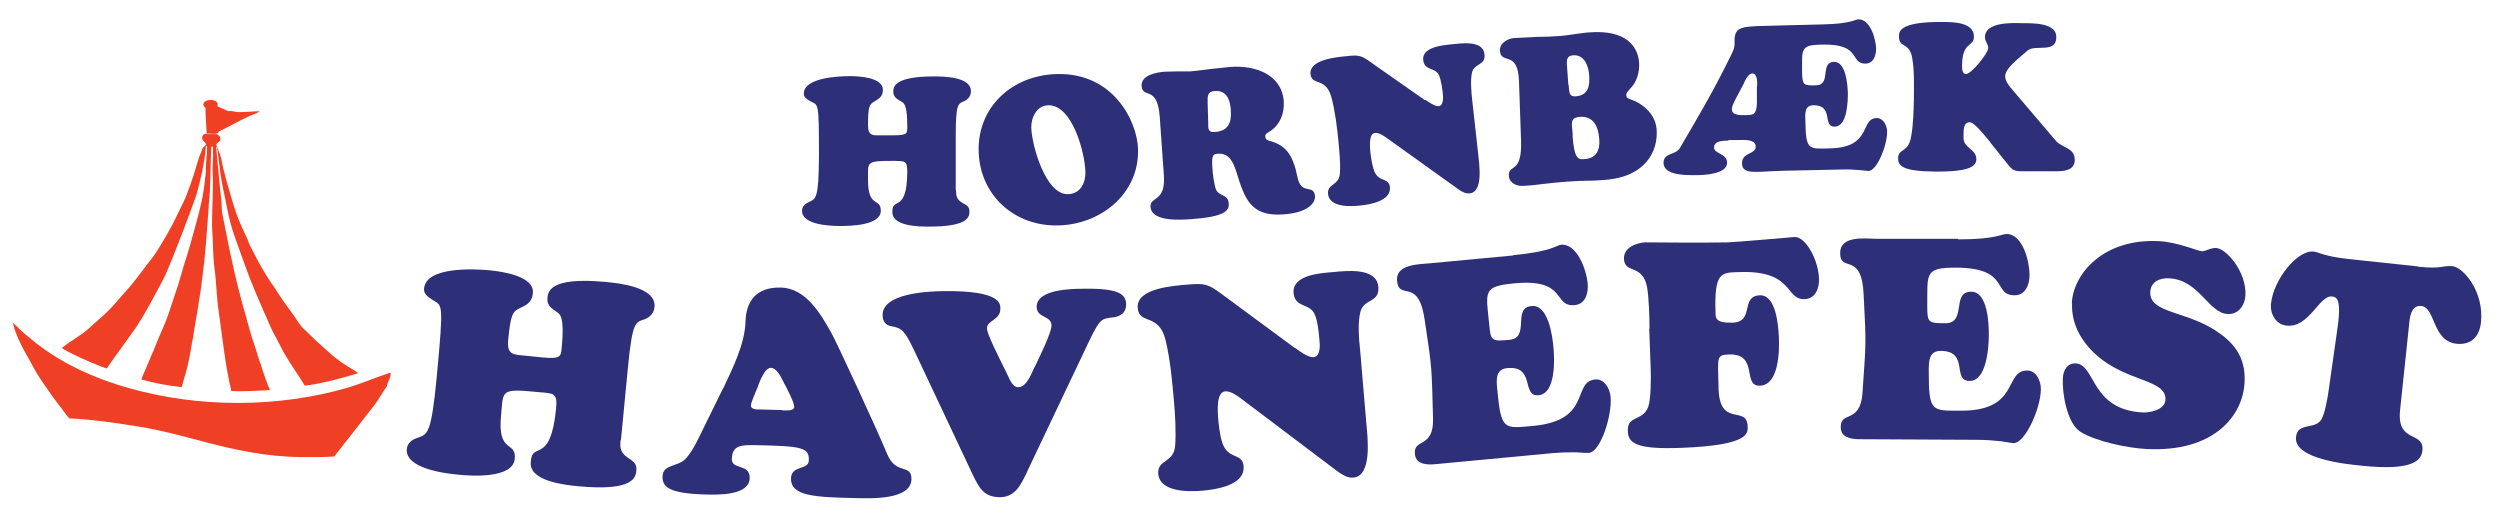
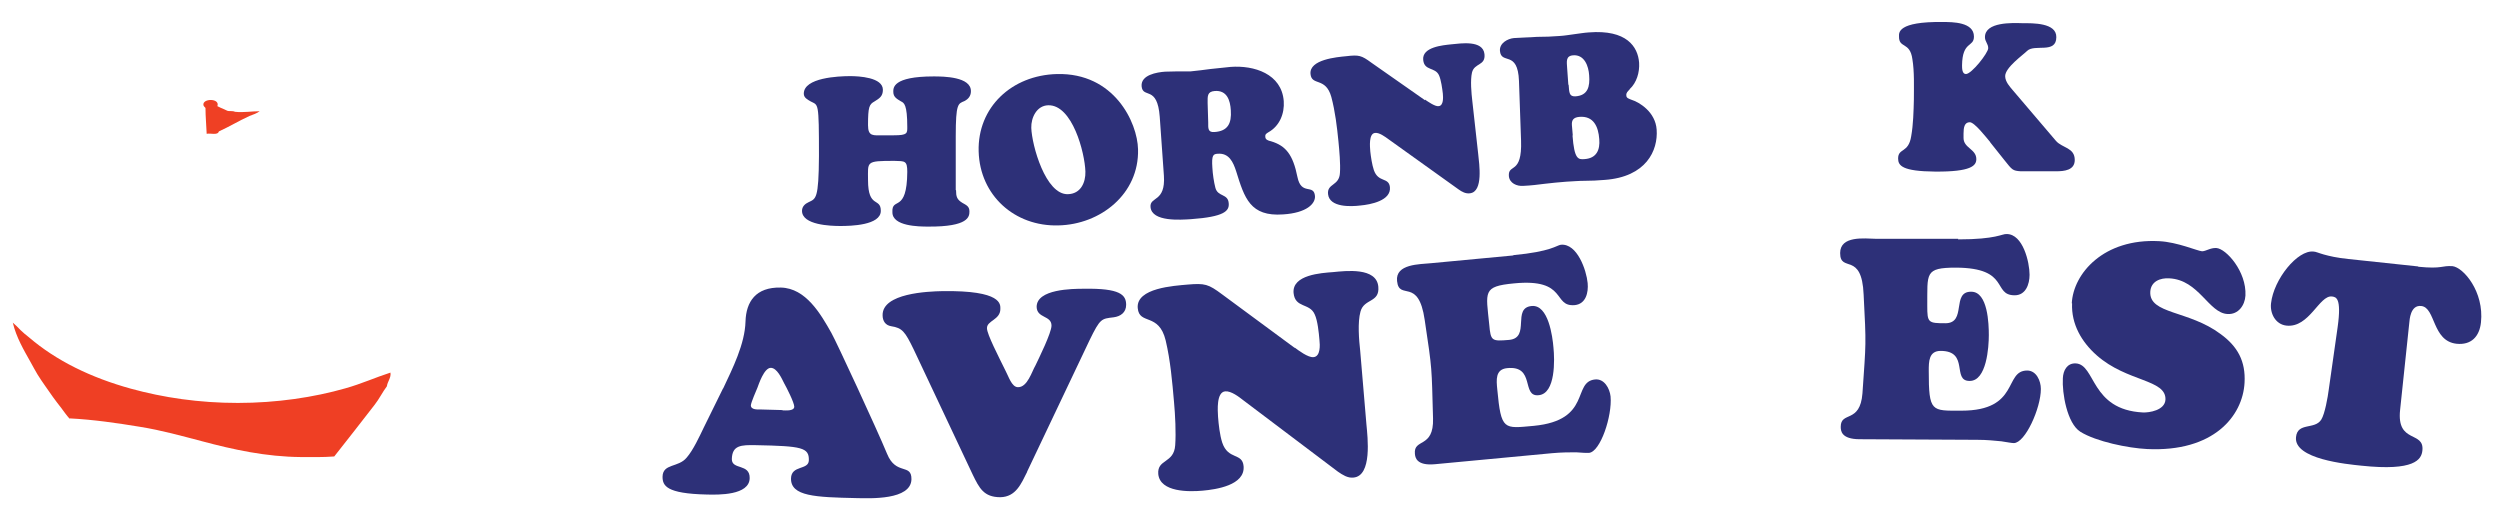
<svg xmlns="http://www.w3.org/2000/svg" id="Layer_1" version="1.1" viewBox="0 0 840.7 174.5">
  <defs>
    <style>
      .st0, .st1 {
        fill: none;
      }

      .st2 {
        fill: #2d3078;
      }

      .st1, .st3, .st4 {
        fill-rule: evenodd;
      }

      .st3 {
        fill: #ef3f24;
      }

      .st4 {
        fill: #ef4024;
      }

      .st5 {
        clip-path: url(#clippath);
      }
    </style>
    <clipPath id="clippath">
      <rect class="st0" x="4.3" y="33.6" width="129.4" height="124.1" />
    </clipPath>
  </defs>
  <g class="st5">
    <path class="st0" d="M112.4,153.6c-3.8.3-7.6.2-11.2.2-11.8-.1-22.7-2.5-33.2-5.3-6.9-1.8-13.2-3.5-21.1-4.9-11.8-2.1-23.4-2.8-23.4-2.8l3.1,4.3s6.7.5,10.6,1.1c7.9,1.2,15.7,2.3,22.9,4.3,7.1,2,14.4,3.9,21.9,5.3,5.4,1,10.7,1.5,16.2,1.8,4.1.2,7.8,0,12,0l2.3-4.1h0Z" />
    <path class="st4" d="M87.4,37.3c-1,.9-2.3,1.2-3.5,1.7-3.5,1.6-6.8,3.6-10.3,5.2-.4,1.4-2.8.5-4.1.8-.1-2.9-.4-5.7-.4-8.7-.3-.4-.6-.5-.7-1-.3-2.3,5.7-2.3,4.7.4.7.4,1.5.7,2.4,1.1.3.1.7.4,1.1.5.5.1,1.1,0,1.8.1.2,0,.5.2.7.2,2.7.3,5.6-.2,8.3-.2h0Z" />
  </g>
-   <path class="st3" d="M69.4,45.1h3.5c.5.4,1.2.6,1.2,1.5s-.3.9-.5,1.1c-.3.3-.7.4-.8.8-.1.8.5,1.1.7,2,0,.6.3,1,.5,1.4.1.5.2,1,.4,1.4.9,5,2.4,9.7,3.7,14.2.7,2.3,1.4,4.5,2.3,6.7.9,2.1,1.8,4.2,2.8,6.2h0c.4,1,.7,2,1.2,2.8h0c2.4,4.8,4.9,9.4,7.9,13.5h0c2.1,3.4,4.4,6.5,6.7,9.7.7,1,1.4,2.2,2.2,3.2.6.8,1.5,1.4,2.2,2.2,2.1,2.1,4.5,4.3,6.8,6.3,1.5,1.4,3.1,2.7,4.9,3.9,1.7,1.2,3.6,2.2,5.3,3.4,0,0,0,0,0,.1-5.6,1.7-11.6,3.4-17.9,4.2-2.7-4.5-5.9-8.6-8.3-13.5-.8-1.6-1.6-3.1-2.5-4.7h0c-2.1-4.7-4.2-9.4-6.2-14.2-2-4.8-3.7-9.7-5.5-14.7-.9-2.5-1.8-5-2.5-7.6-.7-2.7-1.2-5.4-1.8-8.3-.6-2.8-1.2-5.6-1.6-8.5-.3-2.6-.7-5.2-1-7.9,0-.3,0-.7-.3-.9,0,0-.1,0-.1.1,0,0,0,.1,0,.1.6,6.3,1.1,12.4,1.8,18.5.1.9,0,1.8.1,2.7.2,1.6.6,3.2.9,4.8,2.1,11,4.5,21.8,7.5,31.8h0c.1.4,0,.8.3,1.1h0c.9,3.7,2.1,7,3.2,10.4h0c0,.4.1.7.3,1h0c.3.9.5,1.9.9,2.6h0c.4,1.3.7,2.6,1.2,3.7h0c.5,1.8,1.2,3.2,1.8,4.8v.2c-4.2.2-8.9.5-12.9.3-2-8.3-3-17.7-4.3-27.1-.7-4.6-.7-9.5-1.4-14.3-.3-2.4-.4-4.9-.5-7.4,0-2.5-.3-5-.3-7.5,0-5.5.5-12.2.2-17.7-.1-2.5.3-4.6.1-7.4,0-.1.2-.8-.3-.8s-.2.6-.3.9c-.3,6.1-.1,12.7-.8,18.6-.1,0,0,.3,0,.5-.6,7.5-1,15.3-2,22.5,0,0,0,.2,0,.3-.8,7.1-2.1,13.9-3.2,20.7v.3c-.6,2.6-.9,5.4-1.5,8-.6,3.2-1.6,6-2.4,9.1-4.6-.5-9.4-1.4-13.6-2.6,1-2.6,2.2-5,3.2-7.6h0c.7-1.6,1.4-3.2,2-4.8h0c1.3-3.2,2.8-6.2,3.9-9.5,1.1-3.3,2.2-6.6,3.3-9.9.7-2.2,1.3-4.5,2-6.8,1.5-4.5,2.7-9,4-13.7,1.3-4.7,2.5-9.5,3-14.6v-.4c.2-.7.3-1.6.3-2.6.1,0,0-.5,0-.7,0-2.7.5-5.4.4-8-.2,0-.3.1-.4.3,0,0,0,.1,0,.2-.2,2.7-.6,5.1-1.1,7.5v.2c-.4,1.6-.8,3.4-1.2,5.1h0c-.3,1.2-.6,2.3-.9,3.4h0c-1.6,4.3-3.1,8.6-4.7,12.7h0c-1.1,2.7-2.1,5.4-3.2,8.1-1.1,2.6-2.1,5.4-3.4,7.8-2.7,4.9-5.1,9.9-8.1,14.4-.1.2-.2.4-.3.6-3.4,4.9-7,9.6-10.4,14.6-3.8-1.2-8-3.2-11.6-4.9-1.2-.6-2.6-1.3-3.5-2,2.9-2.4,6.4-4.1,9.1-6.6,2-1.9,4.2-3.6,6.2-5.6,2-1.9,3.7-4.1,5.6-6.2,3.8-4,6.9-8.7,10.4-13.1h0c2.8-4.4,5.5-8.9,7.7-13.7h0c1.1-2.4,2.4-4.5,3.2-7h0c1.5-3.7,2.7-7.8,3.9-11.8.2-.5.4-1.1.7-1.7.2-.6.4-1.3.7-1.7.3-.4,1-.6.9-1.2-.1-.7-1.4-.9-1.2-2.3,0-.5.5-1,1.2-1.2h0Z" />
  <path class="st1" d="M52.3,85.7c-.6.6-1.2,1.4-1.8,2.2-2.9,3.8-5.6,7.6-8.7,11-1.3,1.4-2.5,2.9-3.7,4.2-2.5,2.8-5.5,5-8.2,7.5-2.7,2.5-6.1,4.3-9.1,6.6-3.6-2-7.2-4.3-10-6.8,13.2-5.3,24-13.2,33.2-22.5,5.7-5.8,11.1-12.2,15.3-19.5,2.6-4.4,5.3-8.8,7.3-13.7-.8,3.5-2.2,6.9-3.3,10.2h0c-1,2.5-2.2,4.6-3.2,7h0c-2.4,4.8-5,9.3-7.7,13.7h0Z" />
  <path class="st3" d="M23.4,140.8c-1-1.1-1.9-2.4-2.8-3.6-.9-1.2-1.9-2.4-2.8-3.7-1.7-2.5-3.6-5-5.2-7.6-.8-1.3-1.5-2.7-2.3-4.1-2.3-4.1-4.8-8.3-6-13.3.9.8,1.8,1.6,2.6,2.5.9.9,1.8,1.6,2.8,2.4,9.2,7.9,20.9,13.6,34.3,17.3,10.9,3,22.9,4.8,36,4.8s25.6-1.9,36.1-4.9c5.4-1.5,10.2-3.7,15.2-5.3.3,1.7-1,3-1.2,4.6-1.5,2-2.6,4.3-4.1,6.2-4.5,5.8-9,11.6-13.6,17.4-3.8.3-7.6.2-11.2.2-11.8-.1-22.7-2.5-33.2-5.3-6.9-1.8-13.6-3.7-21.1-4.9-7.3-1.2-15.5-2.4-23.4-2.8h0Z" />
  <path class="st1" d="M46.2,109.5c0-.2.2-.4.3-.6.5-.4.7-1.1,1.1-1.7.4-.6.8-1.1,1.1-1.7,2.2-3.5,4-7.3,5.9-10.9,1.3-2.5,2.2-5.2,3.3-7.9,1.1-2.7,2.3-5.3,3.2-8h0c1.7-4.1,3.3-8.4,4.7-12.7h0c.4-1.1.6-2.2.9-3.3h0c.5-1.7.9-3.4,1.2-5.2v-.2c.6-2.2,1.1-4.9,1.1-7.5,0,0,0-.2,0-.2.1,0,.3-.1.4-.2-.2,2.6-.4,5.2-.5,7.9v.7c-.2.8-.2,1.7-.3,2.6v.4c-.2.3-.2,1.2-.3,1.9-.3,2-.7,3.9-1.1,5.6-.5,2.5-1.1,4.9-1.7,7.1-1.3,4.6-2.6,9.4-4,13.6-.7,2.3-1.4,4.5-2,6.8-1,3.4-2.2,6.6-3.3,9.9-1.1,3.3-2.7,6.2-3.8,9.5h0c-.7,1.6-1.4,3.2-2,4.8h0c-1.2,2.4-2.2,5-3.3,7.5-3.9-.7-7.7-2.1-11.3-3.3,1.6-2.5,3.3-4.8,5.1-7.3,1.7-2.4,3.7-4.9,5.2-7.4h0Z" />
  <path class="st1" d="M83.1,80.5c-.7-1.8-1.5-3.6-2.3-5.5-.4-.9-.9-1.8-1.2-2.7-.4-1-.5-2-.9-3.1-1.2-4-2.7-8-3.4-12.3,4.9,15.2,12.6,27.9,22.3,38.3,9.7,10.4,21.2,19.3,36,24.6-4.1,2.1-8.5,4-13.3,5.5-2.9-1.9-5.8-3.6-8.3-5.8-2.6-2.2-5.1-4.3-7.4-6.7-1.2-1.2-2.5-2.2-3.5-3.5-3.1-4-5.9-8.2-8.9-12.4h0c-2.9-4.3-5.4-8.9-7.9-13.5h0c-.4-1-.7-1.9-1.2-2.7h0Z" />
-   <path class="st1" d="M82.7,107.5c-2.8-10-5.3-20.9-7.4-31.9-.3-1.6-.7-3.3-.9-4.9-.2-1.8-.3-3.7-.5-5.5-.2-1.8-.4-3.6-.5-5.5-.3-3.2-.5-6.8-1.1-10.1,0,0,0-.1,0-.1h.2c.8,3.4.8,7.2,1.4,10.8.8,4.9,2.2,9.4,3,14.1,1.9,6.6,4.3,12.9,6.6,19.1,1.2,3.1,2.6,6.1,3.8,9.1,1.3,3,2.5,6,4,8.9h0c2.9,6.7,7.1,12.4,10.6,18.2-3.6.6-7.7,1.1-11.6,1.4-.6-1.6-1.2-3.1-1.8-4.7h0c-.4-1.3-.7-2.5-1.2-3.7h0c-.3-.9-.5-1.9-.9-2.6h0c0-.2-.1-.8-.3-1h0c-1-3.5-2.2-6.9-3.2-10.3h0c-.1-.4,0-.9-.3-1.1h0Z" />
  <path class="st1" d="M61.6,130.4c-.2,0-.6,0-.7-.2.8-3,1.8-5.8,2.4-9.1.3-.8.8-3.9,1.1-5.1.2-1.1.3-1.9.5-3v-.3c1.3-6.6,2.5-13.3,3.2-20.7,0,0,0-.2,0-.3h0c1-7.1,1.4-15.1,1.9-22.5,0-.1,0-.4,0-.5.8-5.7.5-12.6.9-18.8,0-.1-.1-.6.2-.6.4,0,.2.6.2.8,0,2-.2,4.1-.2,6.1,0,.9.1,1.7.2,2.6.1,1.9-.1,3.8-.1,5.7s0,3.7,0,5.6c0,1.9-.2,3.7-.1,5.6,0,1.8.2,3.6.3,5.5.1,2.3,0,4.7.2,6.9.2,2.1.5,4.2.7,6.2.5,8.5,2,17,3,25.1.5,4,1.6,7.9,2.2,11.8-5.5,0-10.9-.7-15.8-1.1h0Z" />
  <path class="st2" d="M321.5,64c0,2.1.3,3.1,2.1,4.2,1.4.8,2.4,1.2,2.4,2.9,0,1.7-.2,5.2-13.9,5.1-3.1,0-12-.1-12-4.8-.3-5.4,4.9.6,5-13.6,0-3.8-.8-3.6-4.3-3.7-9.8,0-8.9.2-8.9,6.5,0,9.6,4.3,5.7,4.3,10.3,0,4.9-10.2,5.1-13.6,5.1-3.2,0-12.9-.3-12.9-5.1,0-1.5,1.1-2.4,2.2-2.9,2.5-1.2,3.4-1,3.5-15.5,0-18.6-.2-17-2.8-18.4-1-.6-2.3-1.2-2.3-2.6,0-5.4,11.7-5.9,15.6-5.9,2.9,0,11,.4,11,4.6,0,2.2-1.2,2.9-2.8,3.9-1.8,1-2.2,1.8-2.2,8,0,3.9,1.8,3.4,5.1,3.4h3.6c4.6,0,4.5-.7,4.5-2.8,0-7.6-1.1-8.1-2.1-8.6-1.3-.8-2.6-1.4-2.6-3.2,0-1.3-.3-5.2,13.6-5.2,3.3,0,12.6.1,12.5,5,0,1.5-.8,2.6-2.2,3.3-2.1.9-2.9.7-2.9,11.8v18.1h0Z" />
  <path class="st2" d="M329.1,50.9c-.4-14.8,11.1-25.6,26.3-26,19.3-.5,27.1,16.3,27.3,25.3.4,15-12.6,25.3-26.8,25.6-14.7.4-26.4-10.1-26.8-24.9h0ZM352.5,35.4c-3.9.1-5.8,4.2-5.7,7.6.2,5.9,4.8,22.5,12.3,22.3,4.3-.1,6-3.9,5.9-7.6-.2-6.4-4.4-22.5-12.5-22.3h0Z" />
  <path class="st2" d="M390,39.3c-.8-10.8-5.7-6-6.1-10.3-.3-3.8,5.1-4.7,7.9-4.9,1.5-.1,2.9,0,4.3-.1,1.4,0,2.9,0,4.3,0,2.2-.2,4.4-.5,6.7-.8,2.2-.2,4.5-.5,6.7-.7,7.9-.6,17.2,2.3,17.9,11.5.3,4.2-1.4,8.4-5.2,10.5-.6.4-1.1.6-1,1.5,0,1,1,1.3,1.9,1.5,5,1.5,7.4,4.5,8.9,12,1.3,6.4,5.5,2.2,5.9,6.4.2,2.6-2.8,5.7-10.7,6.2-11.1.8-13-5.5-15.8-14.5-1-3.1-2.4-6.2-6.2-5.9-1.5.1-2.1.4-1.8,4.7.1,2,.5,4.8,1,6.7.8,3.2,4.3,1.9,4.5,5.3.2,2.5-1.4,4.5-12.7,5.3-3.3.2-13.2,1-13.6-4.1-.3-3.6,5.1-1.5,4.5-10.5l-1.4-19.8h0ZM406.3,41.2c0,1.8-.2,3.4,2.1,3.2,4.5-.3,5.8-2.9,5.5-7.3-.2-3.4-1.3-6.8-5.4-6.5-2.6.2-2.4,1.8-2.4,4l.2,6.6h0Z" />
  <path class="st2" d="M479.2,33.5c.9.6,3.4,2.4,4.6,2.2,1.7-.2,1.5-3,1.4-4.2-.2-1.7-.6-4.7-1.3-6.2-1.3-2.8-4.9-1.4-5.3-5.1-.5-4.4,6.6-5,9.5-5.3,3.1-.3,10.6-1.5,11.1,3.3.4,4-3.4,2.9-4.2,6.2-.6,2.6-.2,6.9.1,9.5l2,18c.3,3.1,1.8,12.6-2.8,13.1-1.4.2-2.7-.5-3.8-1.3l-23.6-16.9c-1.1-.8-3.1-2.3-4.5-2.1-2.2.2-1.7,4.8-1.6,6.2.2,1.9.6,4.5,1.2,6.3,1.5,4.3,5,2.3,5.4,5.7.5,4.6-6.6,5.9-9.9,6.2-3.2.4-10.4.7-10.9-3.8-.4-3.7,3.8-2.7,4-7.2.2-3-.2-7.4-.5-10.5-.5-5-1.1-10.1-2.4-15-1.9-6.8-6.6-3.6-7-7.7-.5-4.9,8.9-5.7,12-6,4.3-.5,5.1-.3,8.5,2.2l18,12.6h0Z" />
  <path class="st2" d="M548,30.1c-.6.6-1.2,1.1-1.1,2,0,.9.9,1.1,1.6,1.4,2.9.9,8.2,4.2,8.6,10.1.5,7-3.5,15.9-17.5,16.9-2.4.2-4.5.3-6.6.3-2.1,0-4.2.2-6.3.3-2.4.2-4.8.4-7.2.7-2.4.3-4.7.6-7.2.7-2.2.2-4.7-.9-4.9-3.3-.3-4.3,4.5-.3,4.1-11.9l-.7-20.1c-.4-10.5-6-5.3-6.4-10.1-.2-2.6,2.6-4.1,4.7-4.3,2.6-.2,5.2-.2,7.7-.4,2.6,0,5.2-.1,7.7-.3,1.7-.1,3.3-.4,4.9-.6,1.6-.2,3.3-.5,4.9-.6,12.7-1,16.5,4.8,16.9,10.2.2,3.2-.8,6.7-3.2,8.9h0ZM527.5,28.5c.2,2.7.2,4,2.3,3.9,4.2-.3,4.9-3.3,4.6-7.1-.2-3.1-1.6-7-5.4-6.7-2.6.2-2.1,2.3-2,4.3l.4,5.6h0ZM528.8,45.5c.6,8.1,1.9,8.2,4.1,8,4-.3,5.2-3.1,4.9-6.7-.3-4.2-1.9-7.9-6.7-7.5-2.2.2-2.6,1.3-2.5,2.8l.3,3.5h0Z" />
-   <path class="st2" d="M581.2,47.3c-1.6,0-4.8,0-4.8,2.3,0,2.2,4.3,1.9,4.4,5.1,0,3.9-7.9,4.2-10.4,4.2-2.8,0-10.9.3-11-4.1,0-3.5,4.1-2.6,5.5-5,7.3-12.5,11-18.7,16.8-30.4.9-1.9,1.7-3,1.6-5.2-.1-4.9,1.6-5.3,10.2-5.5l19.7-.5c9.3-.2,10.6-1.7,11.8-1.7,4,0,5.8,6.7,5.9,9.8,0,2.3-.8,5-3.5,5.1-5.5.1-1.2-6.7-14.5-6.4-5.6.1-6.9.6-6.9,5.3v4.3c.2,4,.4,4.2,4.7,4.1,5.3-.1,1.1-7.8,6.1-7.9,4,0,4.5,7.8,4.6,10.5,0,2.9-.2,11.2-4.4,11.3-4.3.1-.2-7.3-7.2-7.2-2.9,0-2.8,2.7-2.7,5,.2,10.2.9,9.7,8.3,9.5,14.3-.3,10-10.1,15.7-10.2,2.2,0,3.4,2.4,3.5,4.4.1,4.7-3.4,13.3-6.2,13.4-.5,0-1.6-.2-3.1-.3-1.5-.1-3.5-.3-5.9-.2l-18.4.4c-2.2,0-4.1.2-5.8.2-1.7.1-3.1.2-4.4.2-2.2,0-5,0-5-2.9,0-3.8,4.7-2.9,4.6-5.6,0-2.7-4.4-2.2-6.1-2.2h-3.1ZM590.9,29c0-1,.2-4.3-1.6-4.3-1.5,0-2.5,2.5-3,3.6l-2.5,4.7c-.5,1.1-1.4,2.5-1.4,3.7,0,2.4,3.5,2,5.1,2,2.7,0,3.5-.6,3.3-6.5v-3.1h0Z" />
  <path class="st2" d="M669.2,47.7c-1.2-1.4-5.2-6.6-6.8-6.6-1.8,0-2.1,1.8-2.1,3.8v1.5c0,3.4,4.3,3.7,4.3,7.1,0,2.2-1.7,4.3-13.9,4.2-11-.1-12.4-2-12.4-4.4,0-3.6,3.5-1.7,4.4-7.5.7-3.9.8-8.4.9-12.3,0-4.3.2-9.4-.5-13.6-.8-6-4.6-3.5-4.5-7.7,0-1.1-.6-5,14.7-4.8,3.3,0,10.5,0,10.5,4.9,0,3.7-3.9,1.4-4,9.7,0,.9,0,2.9,1.3,2.9,1.9,0,7.5-7.1,7.5-8.7,0-1.5-1.1-2.2-1.1-3.7,0-5.2,9.3-4.8,12.6-4.7,3.4,0,11.5-.2,11.4,4.7,0,5.7-7.3,2.2-9.8,4.6-1.4,1.4-7.4,5.6-7.4,8.5,0,1.9,1.6,3.6,2.7,4.9l14.4,16.9c2.1,2.4,6.3,2.2,6.3,6.4,0,3.5-3.6,3.8-6.3,3.8h-11.9c-2.7-.2-2.8-.4-5.5-3.8l-4.7-5.9h0Z" />
-   <path class="st2" d="M208.7,147.9c-.3,2.9,0,4.3,2.4,6,1.8,1.2,3.1,1.9,2.9,4.3-.2,2.3-.9,7.1-19.7,5.3-4.2-.4-16.5-1.7-15.8-8.1.3-7.4,6.6,1.4,8.5-18,.5-5.2-.7-5.1-5.5-5.5-13.4-1.3-12.2-.8-13,7.8-1.3,13.1,5.2,8.4,4.6,14.6-.6,6.7-14.7,5.8-19.2,5.3-4.4-.4-17.7-2.1-17.1-8.6.2-2,1.7-3.1,3.4-3.7,3.6-1.3,4.8-.9,6.7-20.9,2.4-25.5,1.8-23.4-1.5-25.6-1.4-.9-3-1.9-2.8-3.8.7-7.4,16.8-6.6,22.1-6.1,4,.4,15.1,1.9,14.5,7.7-.3,3-2,3.9-4.3,5-2.5,1.1-3.2,2.2-4,10.7-.5,5.4,2,4.9,6.6,5.4l4.9.5c6.3.6,6.2-.4,6.5-3.3,1-10.4-.6-11.3-1.7-12-1.7-1.2-3.4-2.3-3.1-4.7.2-1.8.3-7.2,19.4-5.4,4.5.4,17.2,1.7,16.6,8.4-.2,2.1-1.4,3.4-3.4,4.2-3,1-4,.6-5.5,15.8l-2.4,24.9h0Z" />
  <path class="st2" d="M243.2,130.6c3.1-6.6,7.3-14.9,7.5-22.5.2-6.6,3.4-11.6,11.9-11.4,8.4.2,13.4,8.9,17,15.3,1.6,2.8,15.4,32.6,18.7,40.6,3,7.4,8.3,3.1,8.2,8.6-.2,7-13.8,6.4-18.6,6.3-13.7-.3-22-.6-21.9-6.6.1-4.6,5.9-2.7,6-6.1.1-4.3-2.3-4.8-17.8-5.1-5-.1-8,0-8.1,4.7,0,3.7,6.1,1.4,6,6.4-.1,5.8-10.5,5.6-14.4,5.5-13.7-.3-14.9-3-14.9-6,.1-4.5,5.3-3,8.1-6.4,2.2-2.5,4.3-7.1,5.8-10.2l6.4-13h0ZM263.2,138c1,0,3.8.3,3.9-1.2,0-1.4-2.6-6.5-3.4-7.9-.8-1.6-2.4-5.2-4.5-5.2-2.3,0-4.1,5.7-4.5,6.7-.4,1-2.1,4.8-2.2,5.9,0,1.6,2.4,1.4,3.4,1.4l7.2.2h0Z" />
  <path class="st2" d="M345.4,158.7c-2,4-3.8,8.4-9,8.5-5.6,0-7.1-3.1-9.3-7.6l-19.8-42c-3-6.2-3.9-7.3-7.6-7.9-1.9-.3-2.9-1.7-2.9-3.7-.1-7.4,15.2-8,20.1-8.1,20.2-.3,19.5,4.5,19.5,6,0,3.7-4.6,3.9-4.5,6.5,0,2,3.9,9.5,6.3,14.4.9,1.6,2,5.4,4.1,5.4,3.2.1,4.7-5.3,5.9-7.3,1.1-2.3,5.4-11,5.4-13.4,0-3.5-4.9-2.4-5-6.3,0-6,12-6.1,15.9-6.1,12.1-.2,14.2,2,14.2,5.4,0,2.6-1.9,3.9-4.2,4.2-4.1.5-4.5.3-8.1,7.7l-21,44.2h0Z" />
  <path class="st2" d="M435.4,116.9c1.2.9,4.5,3.4,6.3,3.2,2.4-.2,2.2-4.1,2-5.8-.2-2.4-.6-6.5-1.6-8.6-1.7-3.9-6.6-2-7.1-7.2-.5-6.1,9.3-6.7,13.3-7,4.2-.4,14.6-1.7,15.2,4.9.5,5.5-4.8,3.9-6,8.4-1,3.6-.5,9.5-.1,13.1l2.1,24.8c.4,4.3,2,17.4-4.4,17.9-1.9.2-3.6-.9-5.2-2l-31.8-24c-1.4-1.1-4.1-3.2-6.1-3-3,.3-2.5,6.5-2.4,8.5.2,2.7.6,6.2,1.4,8.7,2,6,6.8,3.3,7.2,8,.5,6.4-9.3,7.8-13.8,8.2-4.4.4-14.3.6-14.9-5.6-.4-5.1,5.3-3.5,5.7-9.7.3-4.2,0-10.2-.4-14.5-.6-6.9-1.2-13.9-2.8-20.7-2.3-9.5-8.9-5.1-9.4-10.9-.6-6.8,12.4-7.5,16.7-7.9,5.9-.5,7-.2,11.7,3.3l24.4,18h0Z" />
  <path class="st2" d="M508.9,85.8c12.8-1.2,14.5-3.3,16-3.5,5.5-.5,8.6,8.6,9,12.9.3,3.2-.6,7-4.3,7.4-7.6.7-2.3-9.1-20.5-7.3-10.6,1-9.4,2.8-8.3,13.8.5,5.6.8,5.7,6.7,5.2,7.3-.7.8-10.8,7.6-11.4,5.6-.5,7,10.3,7.3,14,.4,3.9.8,15.5-5,16-5.9.6-1-10.1-10.6-9.1-4,.4-3.6,4-3.3,7.1,1.3,14,2.2,13.2,12.3,12.3,19.6-1.9,12.8-14.8,20.6-15.6,3.1-.3,4.9,3,5.2,5.7.6,6.5-3.4,18.7-7.3,19-.7,0-2.2,0-4.3-.2-2.1,0-4.8,0-8.1.3l-39.3,3.7c-6.3.6-6.7-2.3-6.8-3.5-.5-5.3,6.4-1.7,6.1-11.9-.5-17.5-.2-15.8-2.8-33.1-2.1-14.6-8.6-6.3-9.3-13.1-.6-5.8,7.6-5.6,11.5-6l27.6-2.6h0Z" />
-   <path class="st2" d="M554.7,110.5c0-3.9-.2-10.1-.8-13.8-1.5-8.2-7.6-4.4-7.8-9.7-.1-3.7,4-5.3,7.1-5.5,2.5,0,19.8.2,27.8,0,1.9,0,21.2-1.7,22.5-1.8,3.7-.1,8,7.6,8.2,14.1.1,3.3-1.3,6.7-4.9,6.8-6.6.2-3.5-9.8-22-9.1-5.9.2-8.4-.2-7.9,13.8,0,1.7.2,3.4,5.8,3.2,7.4-.3,2.4-8.9,9.1-9.2,5.5-.2,6.2,10.3,6.4,14,.2,4.5.1,16.2-6.4,16.4-6.1.2-.2-10.9-10.5-10.5-4.2.2-3.6.9-3.4,10.8.1,14.2,9.5,6,9.8,13.3,0,2.2,1.1,6.4-22.2,7.3-15.4.6-18-1.6-18.1-5.7-.2-5.4,5.1-3.1,6.9-8.2.9-2.7.9-9.6.8-12.7l-.5-13.4h0Z" />
  <path class="st2" d="M658.5,80.5c12.9,0,14.7-1.9,16.3-1.8,5.5,0,7.7,9.5,7.7,13.7,0,3.2-1.3,6.9-5,6.9-7.6,0-1.4-9.2-19.7-9.3-10.7,0-9.6,1.9-9.7,12.9,0,5.6.3,5.8,6.1,5.8,7.3,0,1.9-10.7,8.7-10.6,5.6,0,5.9,10.9,5.9,14.6,0,3.9-.7,15.5-6.5,15.4-6,0,0-10.1-9.7-10.1-4,0-4,3.6-4,6.7,0,14,.9,13.4,11,13.4,19.7,0,14.2-13.5,22.1-13.5,3.1,0,4.6,3.5,4.6,6.2,0,6.5-5.3,18.2-9.1,18.2-.7,0-2.2-.3-4.2-.6-2.1-.2-4.8-.5-8.1-.5l-39.5-.2c-6.3,0-6.4-2.9-6.4-4.2,0-5.3,6.5-1,7.3-11.2,1.2-17.5,1.3-15.8.4-33.2-.6-14.7-7.9-7.2-7.9-14,0-5.9,8.1-4.9,12-4.8h27.7Z" />
  <path class="st2" d="M696.7,102c.5-10,10.7-21.9,29.4-20.9,6.1.3,12.9,3.3,14.4,3.4,1.3,0,2.8-1.2,4.8-1.1,3.3.2,10.2,7.9,9.8,16-.2,3.3-2.4,6.4-6,6.2-6.4-.3-9.6-11.5-19.6-12-3-.2-6.2,1-6.4,4.5-.4,7.6,12.9,6.2,23.6,14.2,5.8,4.2,8.5,9.2,8.1,16.4-.6,11.2-10.4,23.4-32.8,22.3-6.3-.3-17.1-2.5-22.4-5.8-4.5-2.8-6.2-13.1-5.9-18,.1-2.6,1.4-5.1,4.3-5,6.8.3,4.9,15.6,22.6,16.5,2.1.1,7.4-.7,7.6-4.3.3-6.9-12.9-5.9-23.1-14.9-5.1-4.5-8.6-10.5-8.3-17.5h0Z" />
  <path class="st2" d="M813.2,89.7c4.1.4,6.1.3,7.5.1,1.4-.2,2.2-.4,4-.3,3.7.4,10.7,8.6,9.6,18.9-.5,4.8-3.3,7.7-8.2,7.2-8.3-.9-7-12.2-11.9-12.7-3.7-.4-3.9,4.8-4,5.6l-3.1,29.4c-1.2,11.4,8.2,6.9,7.5,13.6-.3,3-2.6,7-20.5,5.1-4.9-.5-22.8-2.2-22-9.6.5-5.1,6.3-2.4,8.5-5.9,1.2-1.9,2.2-7.6,2.5-10l3-21.1c1.4-10-.6-10.1-1.9-10.3-4.3-.5-7.6,10.6-15.3,9.8-3.7-.4-5.6-4.1-5.2-7.5.9-8.1,8.9-18,14.3-17.4.7,0,1.7.5,3.5,1,1.8.5,4.3,1.1,8.2,1.5l23.5,2.5h0Z" />
</svg>